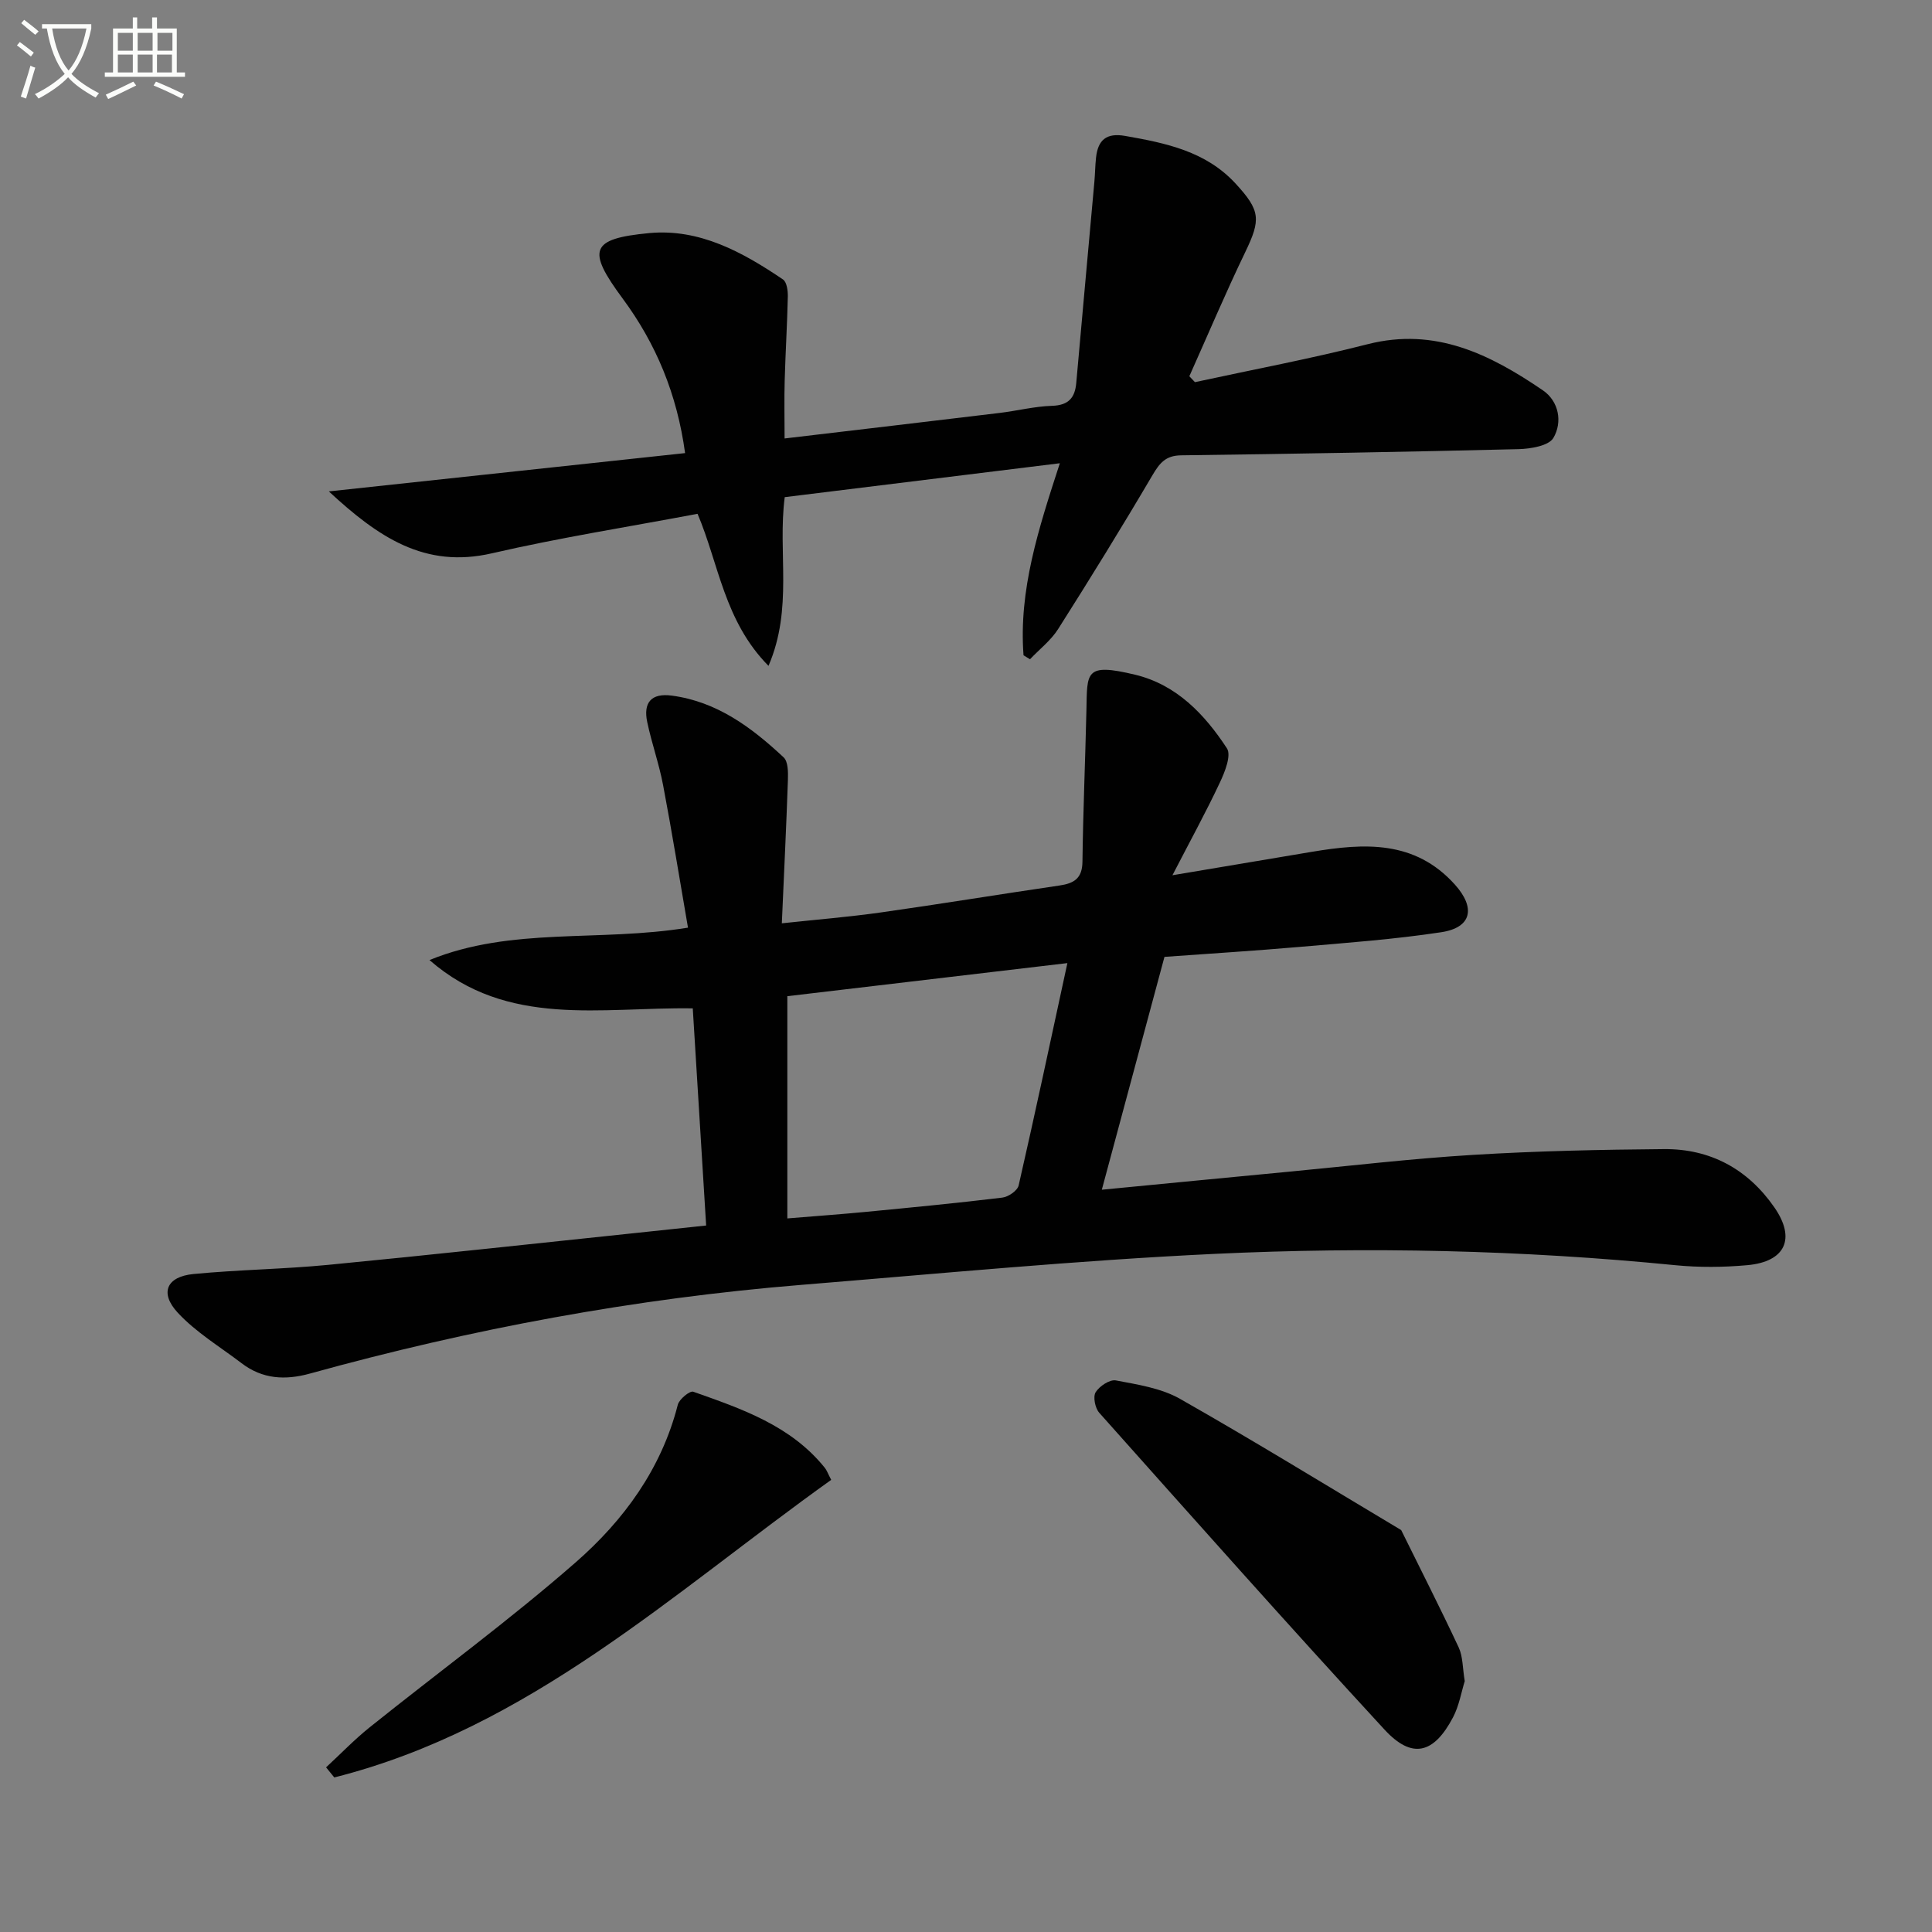
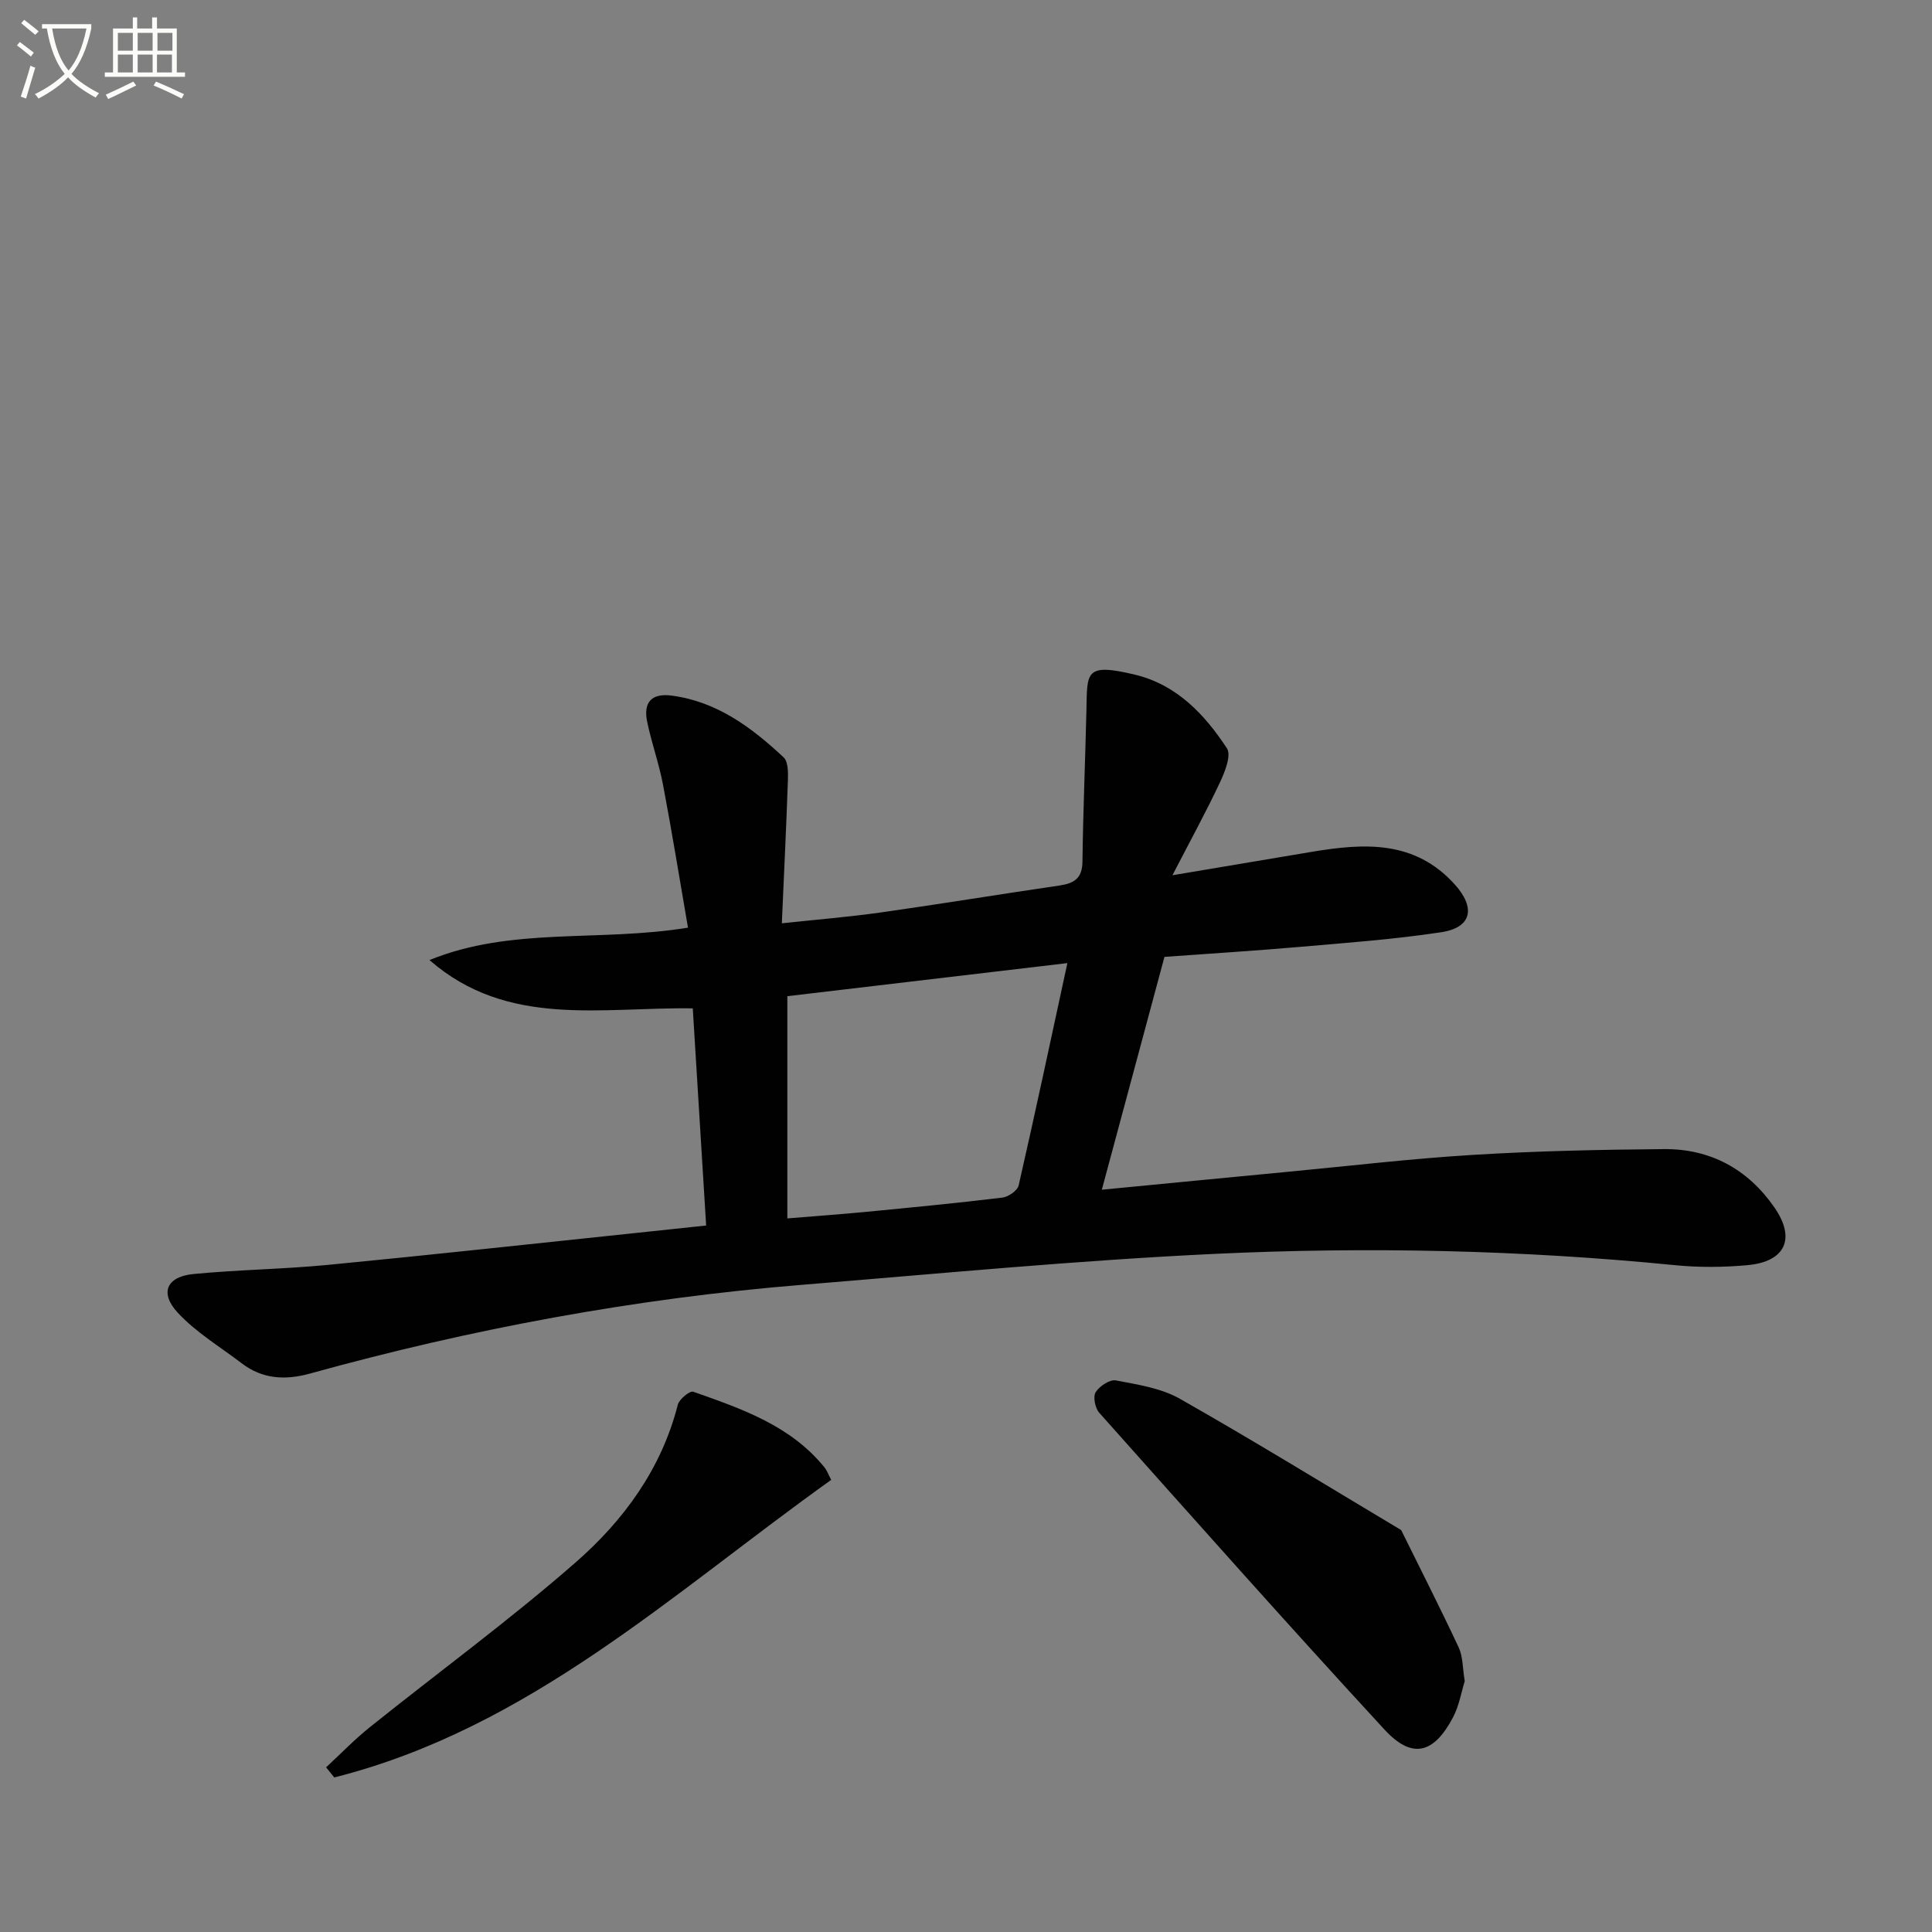
<svg xmlns="http://www.w3.org/2000/svg" enable-background="new 0 0 400 400" viewBox="0 0 400 400">
  <rect x="0" y="0" width="400" height="400" fill="#808080" stroke="none" />
  <path d="m6.4 11.7c-1-.8-1.9-1.6-2.9-2.3l.6-.7c.9.7 1.9 1.4 2.9 2.2zm-2.1 8.3c.7-2.1 1.4-4.2 2-6.4.2.1.6.3 1 .4-.7 2.3-1.3 4.4-1.9 6.4zm3-12.8c-1.1-.9-2.1-1.7-2.9-2.4l.6-.7c1 .8 2 1.5 3 2.4zm1.4-1.3v-.9h10.2v.9c-.9 4.2-2.3 7.3-4.1 9.4 1.3 1.4 3.2 2.7 5.7 4-.2.2-.4.5-.7.9-2.5-1.4-4.4-2.7-5.7-4.2-1.4 1.5-3.5 3-6.1 4.4 0 0 0 0-.1-.1-.3-.4-.5-.7-.7-.8 2.7-1.3 4.7-2.8 6.2-4.2-1.8-2.2-3-5.3-3.7-9.4zm9.2 0h-7.1c.6 3.8 1.7 6.7 3.4 8.7 1.7-2 2.9-4.8 3.7-8.7z" fill="#fbfcfa" />
  <path d="m31.6 3.6h.9v2.3h4.1v9.1h1.7v.9h-16.6v-.9h1.7v-9.1h4.1v-2.3h.9v2.3h3.1v-2.3zm-4 13.3.6.8c-1.9.9-3.8 1.9-5.8 2.8-.2-.3-.3-.6-.5-.9 2-.9 3.9-1.8 5.7-2.7zm-3.2-10.1v3.7h3.1v-3.7zm0 4.5v3.7h3.1v-3.7zm4.1-4.5v3.7h3.1v-3.7zm0 4.5v3.7h3.1v-3.7zm9.1 9.1c-2.1-1.1-4.1-2-5.8-2.7l.5-.8c2.2.9 4.1 1.8 5.8 2.6zm-1.9-13.6h-3.1v3.7h3.1zm-3.2 4.5v3.7h3.1v-3.7z" fill="#fbfcfa" />
  <g fill="#010101">
-     <path d="m146.2 253.73c-.94-15.23-1.86-30.1-2.77-44.96-18.94-.29-38.37 4.1-54.51-10 16.98-6.93 35.03-3.69 53.52-6.71-1.69-9.78-3.29-19.69-5.16-29.54-.83-4.39-2.36-8.65-3.28-13.03-.84-3.97.78-6.05 5.1-5.47 9.38 1.25 16.53 6.61 23.14 12.78.94.88.94 3.08.89 4.65-.33 9.62-.8 19.23-1.26 29.71 7.17-.77 13.87-1.31 20.51-2.25 12.33-1.74 24.62-3.77 36.94-5.57 3.02-.44 4.75-1.44 4.79-4.93.13-10.44.58-20.87.82-31.31.18-7.91-.4-9.92 10.08-7.41 8.58 2.06 14.4 8.2 19.01 15.24.95 1.45-.42 4.89-1.45 7.07-2.86 6.09-6.11 12.01-9.83 19.21 10.7-1.8 19.81-3.34 28.93-4.86 10.76-1.79 21.21-2.45 29.52 6.76 4.36 4.83 3.56 8.94-2.82 9.9-9.67 1.47-19.46 2.18-29.22 3.03-9.42.82-18.85 1.4-28.06 2.07-4.36 16.2-8.61 32-12.97 48.21 12.98-1.25 25.84-2.51 38.71-3.73 12.74-1.21 25.46-2.72 38.23-3.49 13.12-.8 26.28-1.08 39.43-1.19 9.62-.08 17.36 4.12 22.87 12.06 4.48 6.45 2.32 11.25-5.59 11.97-4.96.45-10.03.49-14.98 0-31.71-3.14-63.51-3.84-95.28-2.34-28.54 1.35-57.01 4.09-85.5 6.41-34.53 2.81-68.45 9.12-101.83 18.37-5.14 1.42-9.84 1.16-14.16-2.14-4.47-3.41-9.43-6.38-13.2-10.44-3.84-4.13-2.32-7.5 3.26-8.03 9.25-.89 18.58-1 27.83-1.89 21.33-2.06 42.64-4.4 63.96-6.63 4.57-.49 9.15-.98 14.33-1.52zm16.81-47.48v46.01c6.1-.5 11.22-.87 16.32-1.36 9.41-.91 18.82-1.81 28.2-2.95 1.25-.15 3.13-1.45 3.37-2.52 3.42-14.95 6.61-29.96 10.09-46.03-20.45 2.42-39.61 4.68-57.98 6.85z" />
-     <path d="m211.91 135.67c-1.02-13.49 3.09-26.18 7.52-39.76-19.48 2.4-38.16 4.7-56.96 7.02-1.49 11.48 1.78 22.97-3.36 34.93-9.17-9.27-10.28-21.11-14.69-31.48-14.31 2.7-28.56 4.94-42.59 8.18-13.91 3.21-23.54-3.37-33.75-12.82 25.21-2.71 49.3-5.3 73.76-7.93-1.67-12.24-6.02-22.67-12.94-32.02-7.41-10.02-6.73-12.37 5.51-13.53 10.41-.98 19.34 3.94 27.7 9.6.79.53 1.03 2.35 1 3.55-.13 5.81-.49 11.62-.65 17.44-.11 3.78-.02 7.57-.02 11.93 14.97-1.77 29.77-3.51 44.55-5.29 3.62-.44 7.21-1.36 10.83-1.47 3.41-.11 4.74-1.65 5.01-4.76 1.23-13.88 2.5-27.75 3.75-41.63.15-1.66.16-3.33.34-4.98.39-3.63 2.1-5.2 6.03-4.51 8.43 1.48 16.69 3.17 22.85 9.85 5.2 5.64 5.26 7.47 2 14.24-4.07 8.45-7.73 17.11-11.56 25.67.39.41.77.82 1.16 1.22 11.93-2.59 23.95-4.84 35.77-7.86 14.01-3.57 25.37 2.13 36.25 9.54 3.33 2.27 4.12 6.59 2.19 9.87-.97 1.64-4.69 2.25-7.19 2.32-23.29.57-46.58.98-69.88 1.28-3.22.04-4.45 1.6-5.94 4.12-6.31 10.73-12.85 21.33-19.52 31.84-1.5 2.37-3.87 4.19-5.83 6.26-.45-.28-.89-.55-1.34-.82z" />
+     <path d="m146.2 253.73c-.94-15.23-1.86-30.1-2.77-44.96-18.94-.29-38.37 4.1-54.51-10 16.98-6.93 35.03-3.69 53.52-6.71-1.69-9.78-3.29-19.69-5.16-29.54-.83-4.39-2.36-8.65-3.28-13.03-.84-3.97.78-6.05 5.1-5.47 9.38 1.25 16.53 6.61 23.14 12.78.94.88.94 3.08.89 4.65-.33 9.62-.8 19.23-1.26 29.71 7.17-.77 13.87-1.31 20.51-2.25 12.33-1.74 24.62-3.77 36.94-5.57 3.02-.44 4.75-1.44 4.79-4.93.13-10.44.58-20.87.82-31.31.18-7.91-.4-9.92 10.08-7.41 8.58 2.06 14.4 8.2 19.01 15.24.95 1.45-.42 4.89-1.45 7.07-2.86 6.09-6.11 12.01-9.83 19.21 10.7-1.8 19.81-3.34 28.93-4.86 10.76-1.79 21.21-2.45 29.52 6.76 4.36 4.83 3.56 8.94-2.82 9.9-9.67 1.47-19.46 2.18-29.22 3.03-9.42.82-18.85 1.4-28.06 2.07-4.36 16.2-8.61 32-12.97 48.21 12.98-1.25 25.84-2.51 38.71-3.73 12.74-1.21 25.46-2.72 38.23-3.49 13.12-.8 26.28-1.08 39.43-1.19 9.62-.08 17.36 4.12 22.87 12.06 4.48 6.45 2.32 11.25-5.59 11.97-4.96.45-10.03.49-14.98 0-31.71-3.14-63.51-3.84-95.28-2.34-28.54 1.35-57.01 4.09-85.5 6.41-34.53 2.81-68.45 9.12-101.83 18.37-5.14 1.42-9.84 1.16-14.16-2.14-4.47-3.41-9.43-6.38-13.2-10.44-3.84-4.13-2.32-7.5 3.26-8.03 9.25-.89 18.58-1 27.83-1.89 21.33-2.06 42.64-4.4 63.96-6.63 4.57-.49 9.15-.98 14.33-1.52m16.81-47.48v46.01c6.1-.5 11.22-.87 16.32-1.36 9.41-.91 18.82-1.81 28.2-2.95 1.25-.15 3.13-1.45 3.37-2.52 3.42-14.95 6.61-29.96 10.09-46.03-20.45 2.42-39.61 4.68-57.98 6.85z" />
    <path d="m303.26 348.06c-.69 2.19-1.15 5.05-2.42 7.48-3.98 7.58-8.49 8.74-14.19 2.56-19.94-21.63-39.48-43.64-59.06-65.6-.86-.96-1.33-3.31-.75-4.25.78-1.26 2.93-2.69 4.19-2.45 4.51.86 9.35 1.59 13.25 3.8 15.44 8.77 30.58 18.08 45.82 27.19 3.99 8.09 8.09 16.13 11.91 24.3.88 1.89.79 4.23 1.25 6.97z" />
    <path d="m172.09 306.39c-32.87 23.48-62.61 51.45-102.88 61.61-.57-.7-1.13-1.4-1.7-2.09 2.99-2.76 5.82-5.71 8.98-8.25 14.24-11.42 29.01-22.22 42.73-34.22 9.91-8.67 17.73-19.33 21.11-32.6.29-1.15 2.5-2.95 3.2-2.7 10.02 3.54 20.17 6.99 27.21 15.72.42.5.63 1.15 1.35 2.53z" />
  </g>
</svg>